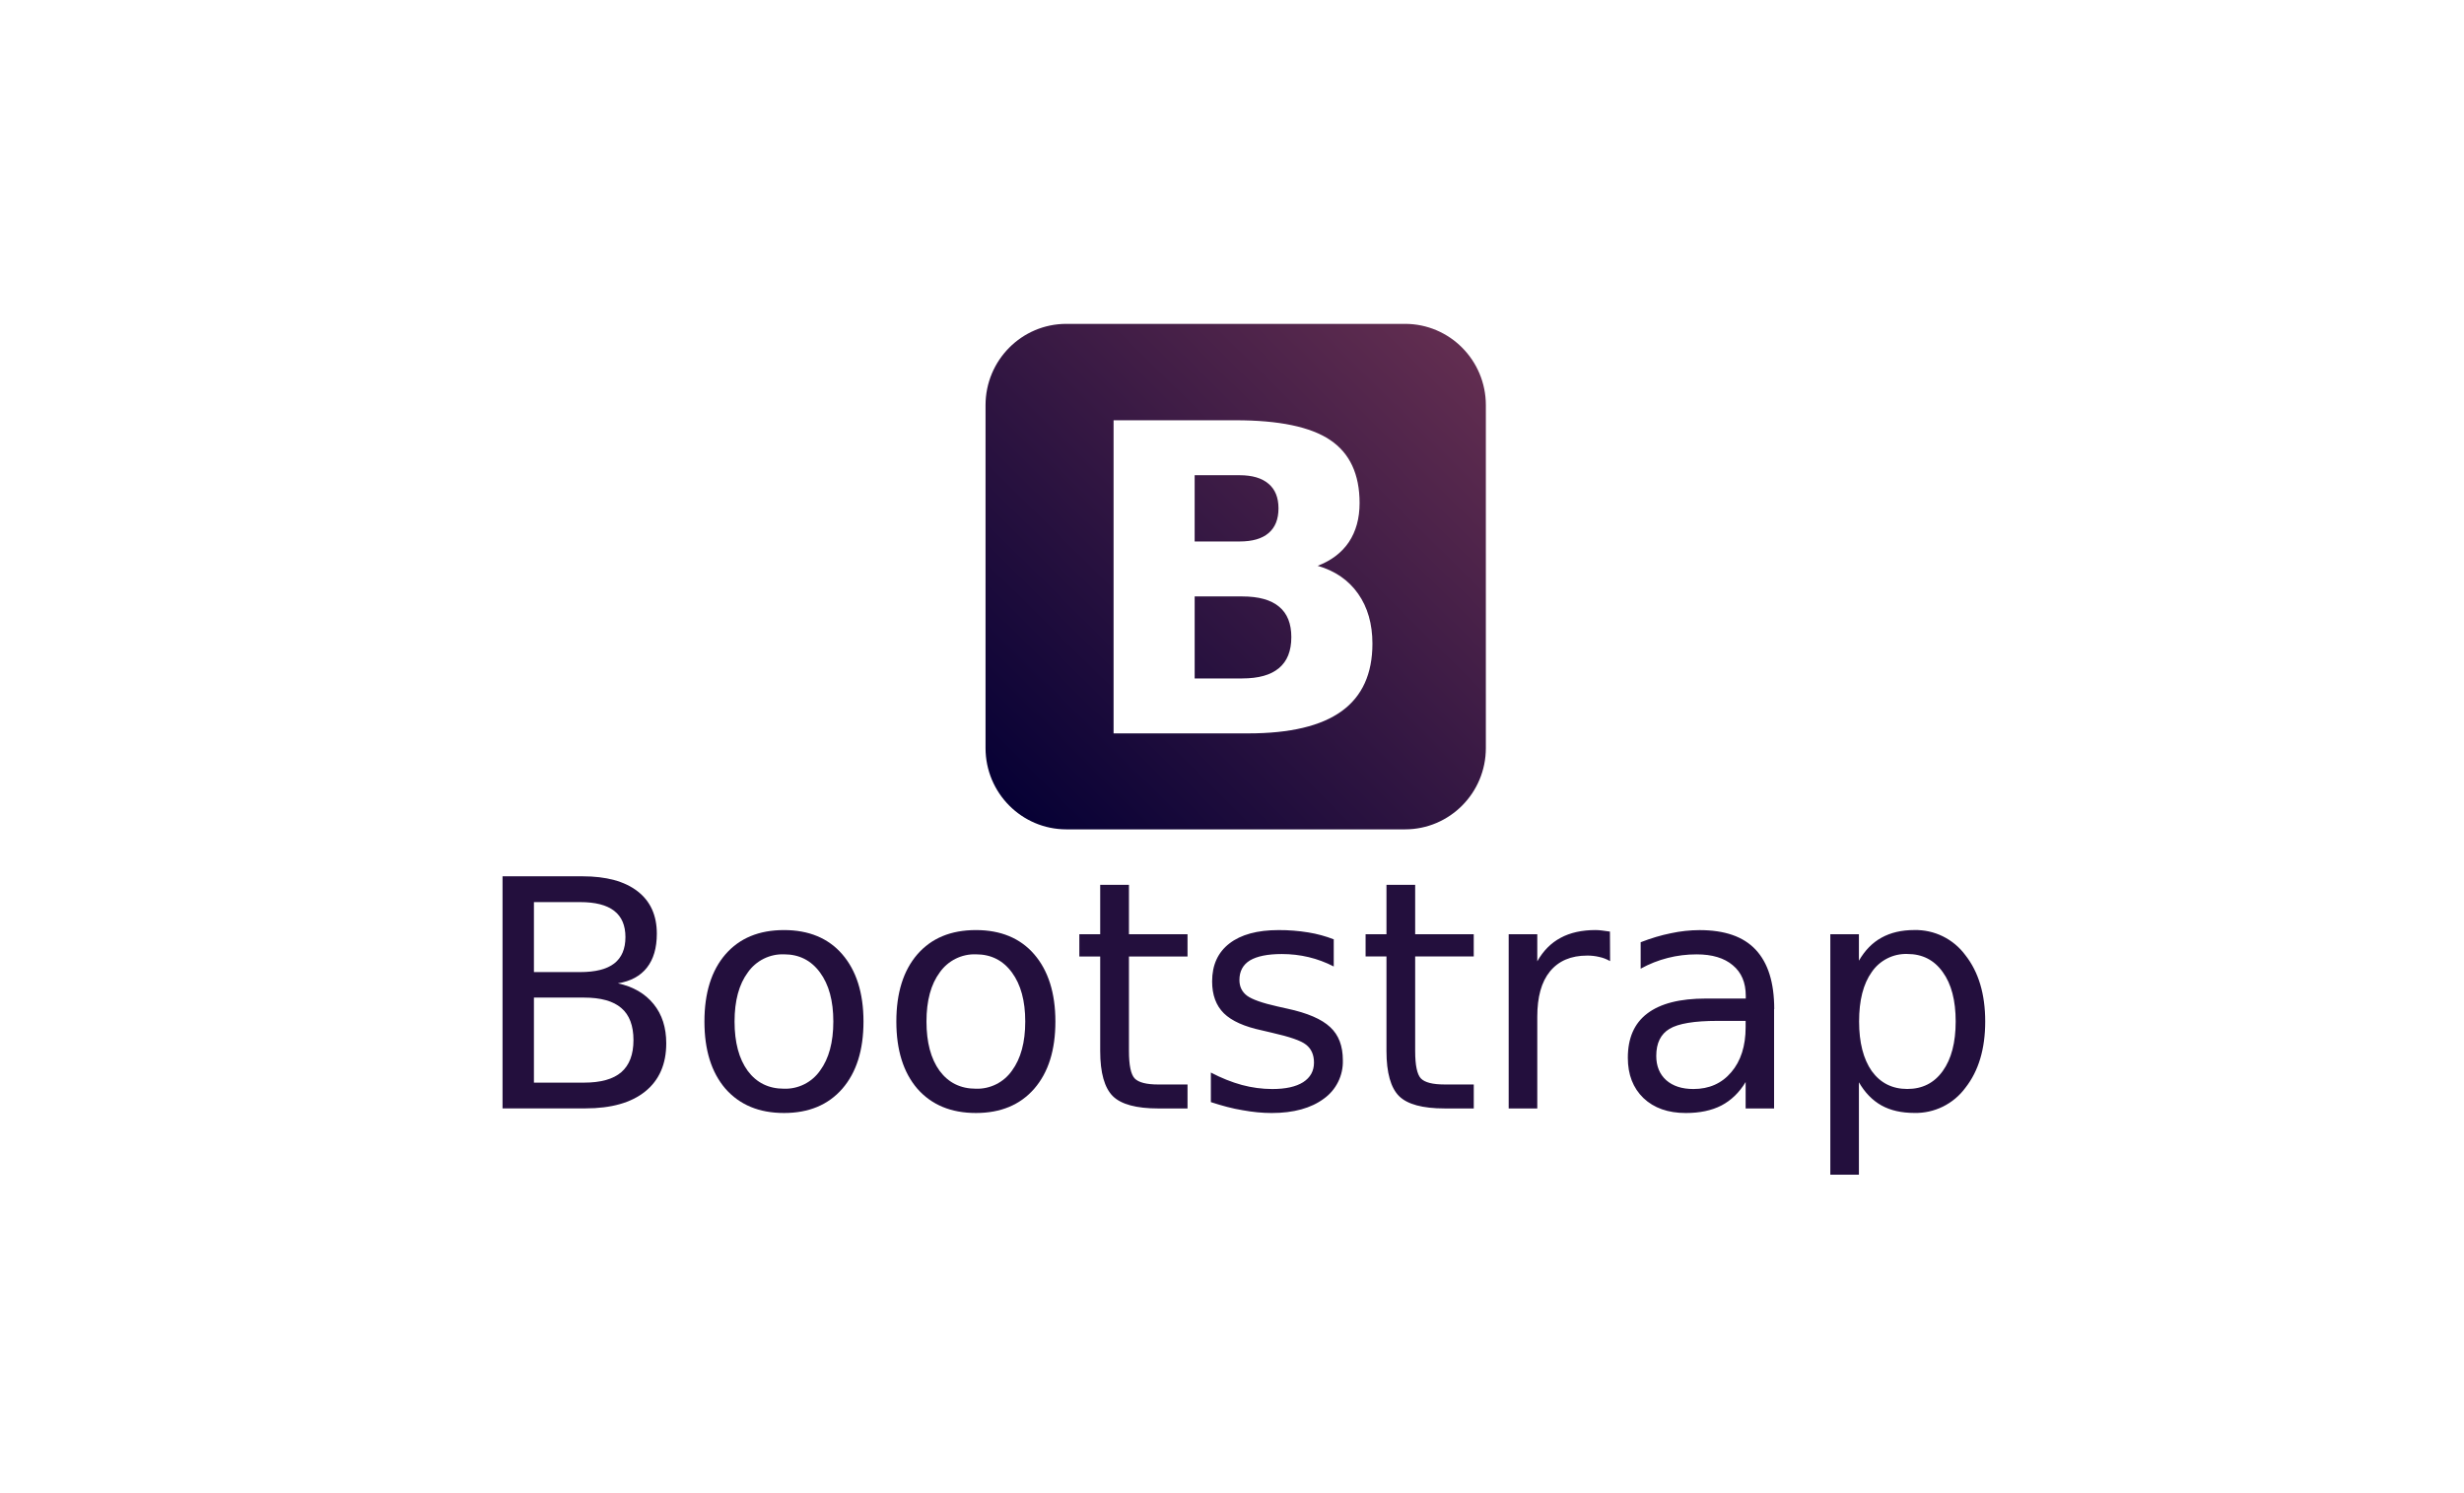
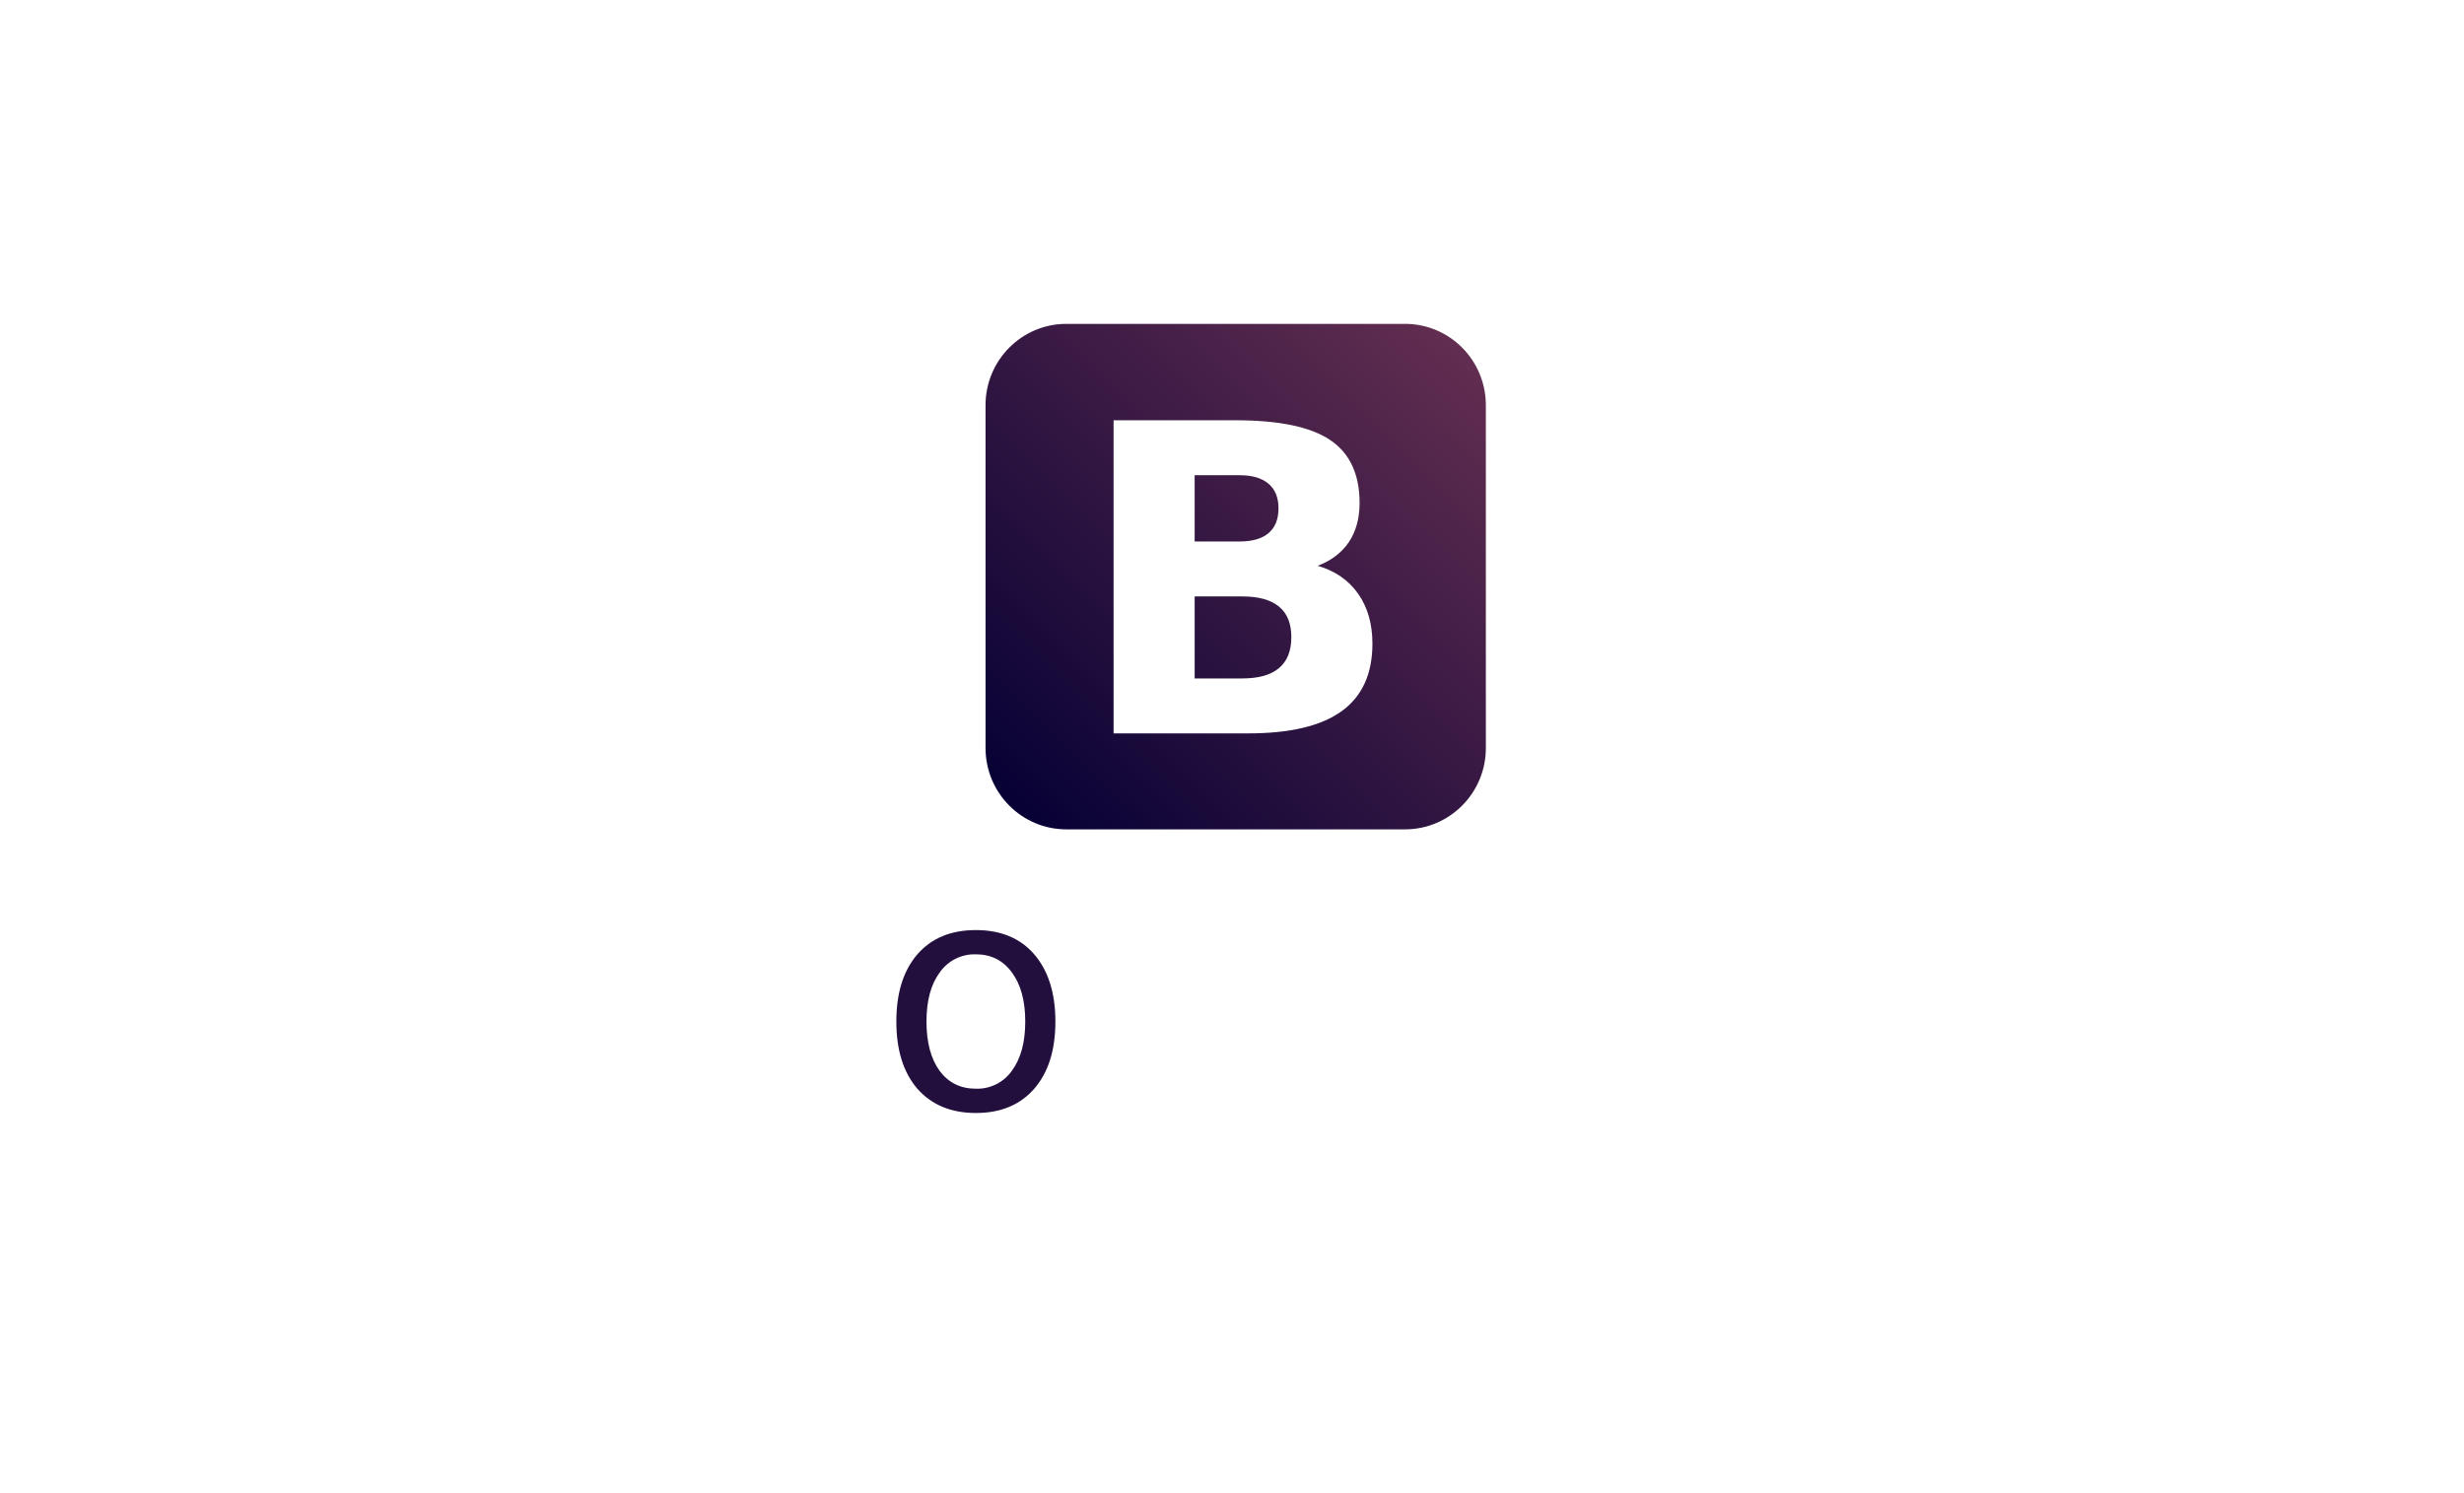
<svg xmlns="http://www.w3.org/2000/svg" width="165" height="100" viewBox="0 0 165 100" fill="none">
-   <path d="M165 0H0V100H165V0Z" fill="white" />
  <path d="M94.087 21.69H71.408C68.419 21.69 65.996 24.129 65.996 27.137V50.098C65.996 53.105 68.419 55.544 71.408 55.544H94.087C97.076 55.544 99.499 53.105 99.499 50.098V27.137C99.499 24.129 97.076 21.69 94.087 21.69Z" fill="url(#paint0_linear_2997_71)" />
  <path d="M83.004 36.264C83.86 36.264 84.508 36.08 84.95 35.702C85.392 35.325 85.613 34.775 85.613 34.045C85.613 33.324 85.392 32.776 84.95 32.402C84.505 32.018 83.859 31.826 83.004 31.826H79.999V36.264L83.004 36.264ZM83.187 45.436C84.278 45.436 85.096 45.207 85.641 44.748C86.196 44.289 86.473 43.596 86.473 42.669C86.473 41.761 86.201 41.082 85.655 40.633C85.11 40.174 84.287 39.945 83.187 39.945H80V45.437H83.187M88.237 37.894C89.403 38.231 90.305 38.854 90.945 39.762C91.584 40.67 91.903 41.785 91.904 43.105C91.904 45.128 91.217 46.636 89.844 47.628C88.472 48.621 86.385 49.117 83.583 49.117H74.57V28.146H82.723C85.647 28.146 87.762 28.586 89.069 29.466C90.385 30.346 91.044 31.756 91.044 33.694C91.044 34.715 90.804 35.586 90.325 36.307C89.845 37.018 89.147 37.544 88.237 37.894" fill="white" />
-   <path d="M35.754 66.811V72.507H39.108C40.232 72.507 41.065 72.274 41.603 71.809C42.148 71.337 42.42 70.618 42.42 69.654C42.42 68.694 42.147 67.967 41.603 67.508C41.065 67.043 40.234 66.811 39.108 66.811H35.754ZM35.754 60.415V65.103H38.849C39.871 65.103 40.63 64.911 41.126 64.53C41.63 64.141 41.882 63.551 41.882 62.759C41.882 61.974 41.63 61.388 41.126 60.999C40.623 60.611 39.87 60.416 38.849 60.416L35.754 60.415ZM33.663 58.688H39.005C40.6 58.688 41.828 59.022 42.691 59.688C43.554 60.355 43.984 61.303 43.984 62.532C43.984 63.484 43.764 64.241 43.322 64.804C42.88 65.367 42.23 65.717 41.376 65.856C42.404 66.078 43.201 66.544 43.767 67.243C44.339 67.945 44.615 68.821 44.615 69.877C44.615 71.266 44.145 72.339 43.207 73.097C42.269 73.854 40.934 74.231 39.2 74.231H33.652V58.683" fill="#230F3D" />
-   <path d="M52.502 63.913C52.03 63.897 51.562 63.999 51.139 64.21C50.716 64.421 50.352 64.734 50.08 65.122C49.486 65.922 49.189 67.017 49.189 68.413C49.189 69.81 49.483 70.909 50.069 71.716C50.663 72.516 51.473 72.914 52.502 72.914C52.971 72.929 53.438 72.826 53.859 72.615C54.28 72.404 54.642 72.092 54.913 71.705C55.507 70.9 55.803 69.802 55.803 68.413C55.803 67.031 55.507 65.939 54.913 65.132C54.319 64.32 53.516 63.913 52.502 63.913ZM52.502 62.289C54.157 62.289 55.47 62.83 56.404 63.913C57.339 64.996 57.823 66.497 57.823 68.414C57.823 70.332 57.35 71.825 56.404 72.916C55.459 73.999 54.157 74.54 52.502 74.54C50.837 74.54 49.534 73.998 48.58 72.916C47.642 71.826 47.172 70.326 47.172 68.414C47.172 66.498 47.642 64.998 48.58 63.913C49.525 62.829 50.829 62.289 52.502 62.289Z" fill="#230F3D" />
  <path d="M65.353 63.913C64.882 63.897 64.413 63.999 63.991 64.21C63.568 64.421 63.204 64.734 62.931 65.122C62.337 65.922 62.041 67.017 62.041 68.413C62.041 69.81 62.334 70.909 62.92 71.716C63.514 72.516 64.325 72.914 65.353 72.914C65.823 72.929 66.289 72.826 66.71 72.615C67.131 72.404 67.493 72.092 67.765 71.705C68.358 70.9 68.655 69.802 68.655 68.413C68.655 67.031 68.358 65.939 67.765 65.132C67.171 64.32 66.368 63.913 65.353 63.913ZM65.353 62.289C67.009 62.289 68.321 62.83 69.256 63.913C70.191 64.996 70.674 66.497 70.674 68.414C70.674 70.332 70.202 71.825 69.256 72.916C68.311 73.999 67.009 74.54 65.353 74.54C63.689 74.54 62.385 73.998 61.431 72.916C60.493 71.826 60.023 70.326 60.023 68.414C60.023 66.498 60.493 64.998 61.431 63.913C62.377 62.829 63.68 62.289 65.353 62.289Z" fill="#230F3D" />
-   <path d="M75.6 59.256V62.568H79.522V64.058H75.6V70.391C75.6 71.343 75.728 71.954 75.982 72.226C76.244 72.497 76.772 72.631 77.566 72.631H79.522V74.236H77.565C76.094 74.236 75.08 73.962 74.522 73.414C73.964 72.86 73.674 71.852 73.674 70.394V64.058H72.277V62.568H73.674V59.259H75.59M89.313 62.914V64.727C88.781 64.452 88.218 64.242 87.636 64.102C87.056 63.964 86.456 63.894 85.834 63.894C84.888 63.894 84.177 64.04 83.701 64.321C83.231 64.612 82.997 65.051 82.997 65.633C82.997 66.078 83.167 66.428 83.506 66.685C83.845 66.934 84.523 67.175 85.545 67.404L86.197 67.55C87.55 67.841 88.508 68.254 89.075 68.789C89.648 69.317 89.923 70.056 89.923 71.008C89.938 71.509 89.83 72.006 89.608 72.455C89.386 72.904 89.058 73.291 88.651 73.581C87.803 74.212 86.633 74.541 85.153 74.541C84.532 74.541 83.883 74.477 83.207 74.353C82.537 74.246 81.829 74.054 81.085 73.811V71.832C81.789 72.2 82.482 72.478 83.166 72.664C83.828 72.842 84.51 72.933 85.195 72.935C86.091 72.935 86.781 72.783 87.265 72.477C87.748 72.164 87.99 71.727 87.99 71.165C87.99 70.644 87.814 70.244 87.462 69.967C87.116 69.689 86.354 69.433 85.174 69.165L84.512 69.009C83.332 68.759 82.48 68.377 81.955 67.863C81.43 67.343 81.169 66.63 81.169 65.728C81.169 64.629 81.555 63.783 82.328 63.186C83.101 62.589 84.198 62.29 85.62 62.29C86.285 62.287 86.95 62.339 87.607 62.446C88.195 62.541 88.77 62.698 89.325 62.914M94.766 59.255V62.567H98.688V64.056H94.766V70.39C94.766 71.342 94.894 71.953 95.148 72.225C95.41 72.496 95.938 72.63 96.731 72.63H98.69V74.235H96.734C95.263 74.235 94.249 73.96 93.692 73.413C93.133 72.859 92.844 71.851 92.844 70.392V64.056H91.446V62.567H92.844V59.259H94.768M107.806 64.363C107.587 64.236 107.35 64.144 107.103 64.092C106.832 64.026 106.554 63.994 106.276 63.998C105.199 63.998 104.371 64.352 103.791 65.06C103.219 65.762 102.943 66.772 102.943 68.092V74.238H101.028V62.568H102.943V64.382C103.344 63.673 103.865 63.149 104.507 62.808C105.148 62.461 105.927 62.288 106.846 62.288C106.991 62.289 107.137 62.299 107.281 62.319L107.809 62.391L107.819 64.36M115 68.371C113.46 68.371 112.394 68.548 111.801 68.902C111.207 69.256 110.91 69.86 110.91 70.716C110.91 71.396 111.131 71.938 111.573 72.34C112.021 72.735 112.628 72.934 113.396 72.934C114.452 72.934 115.297 72.559 115.932 71.809C116.574 71.062 116.895 70.049 116.895 68.799V68.372H115.001M118.8 67.581V74.237H116.895V72.466C116.471 73.174 115.92 73.699 115.27 74.039C114.621 74.372 113.828 74.541 112.889 74.541C111.702 74.541 110.756 74.208 110.053 73.541C109.355 72.867 109.007 71.968 109.007 70.843C109.007 69.531 109.431 68.541 110.311 67.874C111.191 67.207 112.492 66.875 114.233 66.875H116.904V66.687C116.904 65.805 116.615 65.124 116.035 64.645C115.463 64.159 114.655 63.916 113.613 63.916C112.951 63.916 112.305 63.996 111.678 64.156C111.046 64.317 110.437 64.558 109.866 64.875V63.104C110.563 62.833 111.24 62.631 111.895 62.5C112.524 62.364 113.166 62.294 113.81 62.292C115.487 62.292 116.74 62.719 117.568 63.604C118.396 64.49 118.81 65.806 118.81 67.583M124.481 72.485V78.672H122.566V62.569H124.481V64.34C124.882 63.647 125.385 63.132 125.993 62.799C126.608 62.458 127.339 62.287 128.187 62.287C128.851 62.272 129.508 62.417 130.104 62.71C130.701 63.004 131.218 63.438 131.613 63.974C132.496 65.1 132.938 66.577 132.938 68.412C132.938 70.246 132.496 71.724 131.613 72.849C131.218 73.386 130.701 73.819 130.104 74.113C129.508 74.406 128.851 74.552 128.187 74.536C127.339 74.536 126.597 74.37 125.993 74.035C125.385 73.694 124.882 73.177 124.481 72.483M130.961 68.411C130.961 67 130.672 65.896 130.092 65.099C129.519 64.293 128.729 63.89 127.722 63.89C127.256 63.874 126.794 63.977 126.378 64.188C125.962 64.399 125.605 64.712 125.341 65.099C124.769 65.899 124.493 67.001 124.493 68.411C124.493 69.82 124.779 70.928 125.341 71.733C125.921 72.533 126.715 72.931 127.722 72.931C128.729 72.931 129.519 72.532 130.092 71.733C130.672 70.928 130.961 69.82 130.961 68.411Z" fill="#230F3D" />
  <defs>
    <linearGradient id="paint0_linear_2997_71" x1="67.929" y1="53.788" x2="97.626" y2="23.762" gradientUnits="userSpaceOnUse">
      <stop stop-color="#070135" />
      <stop offset="1" stop-color="#612D50" />
    </linearGradient>
  </defs>
</svg>